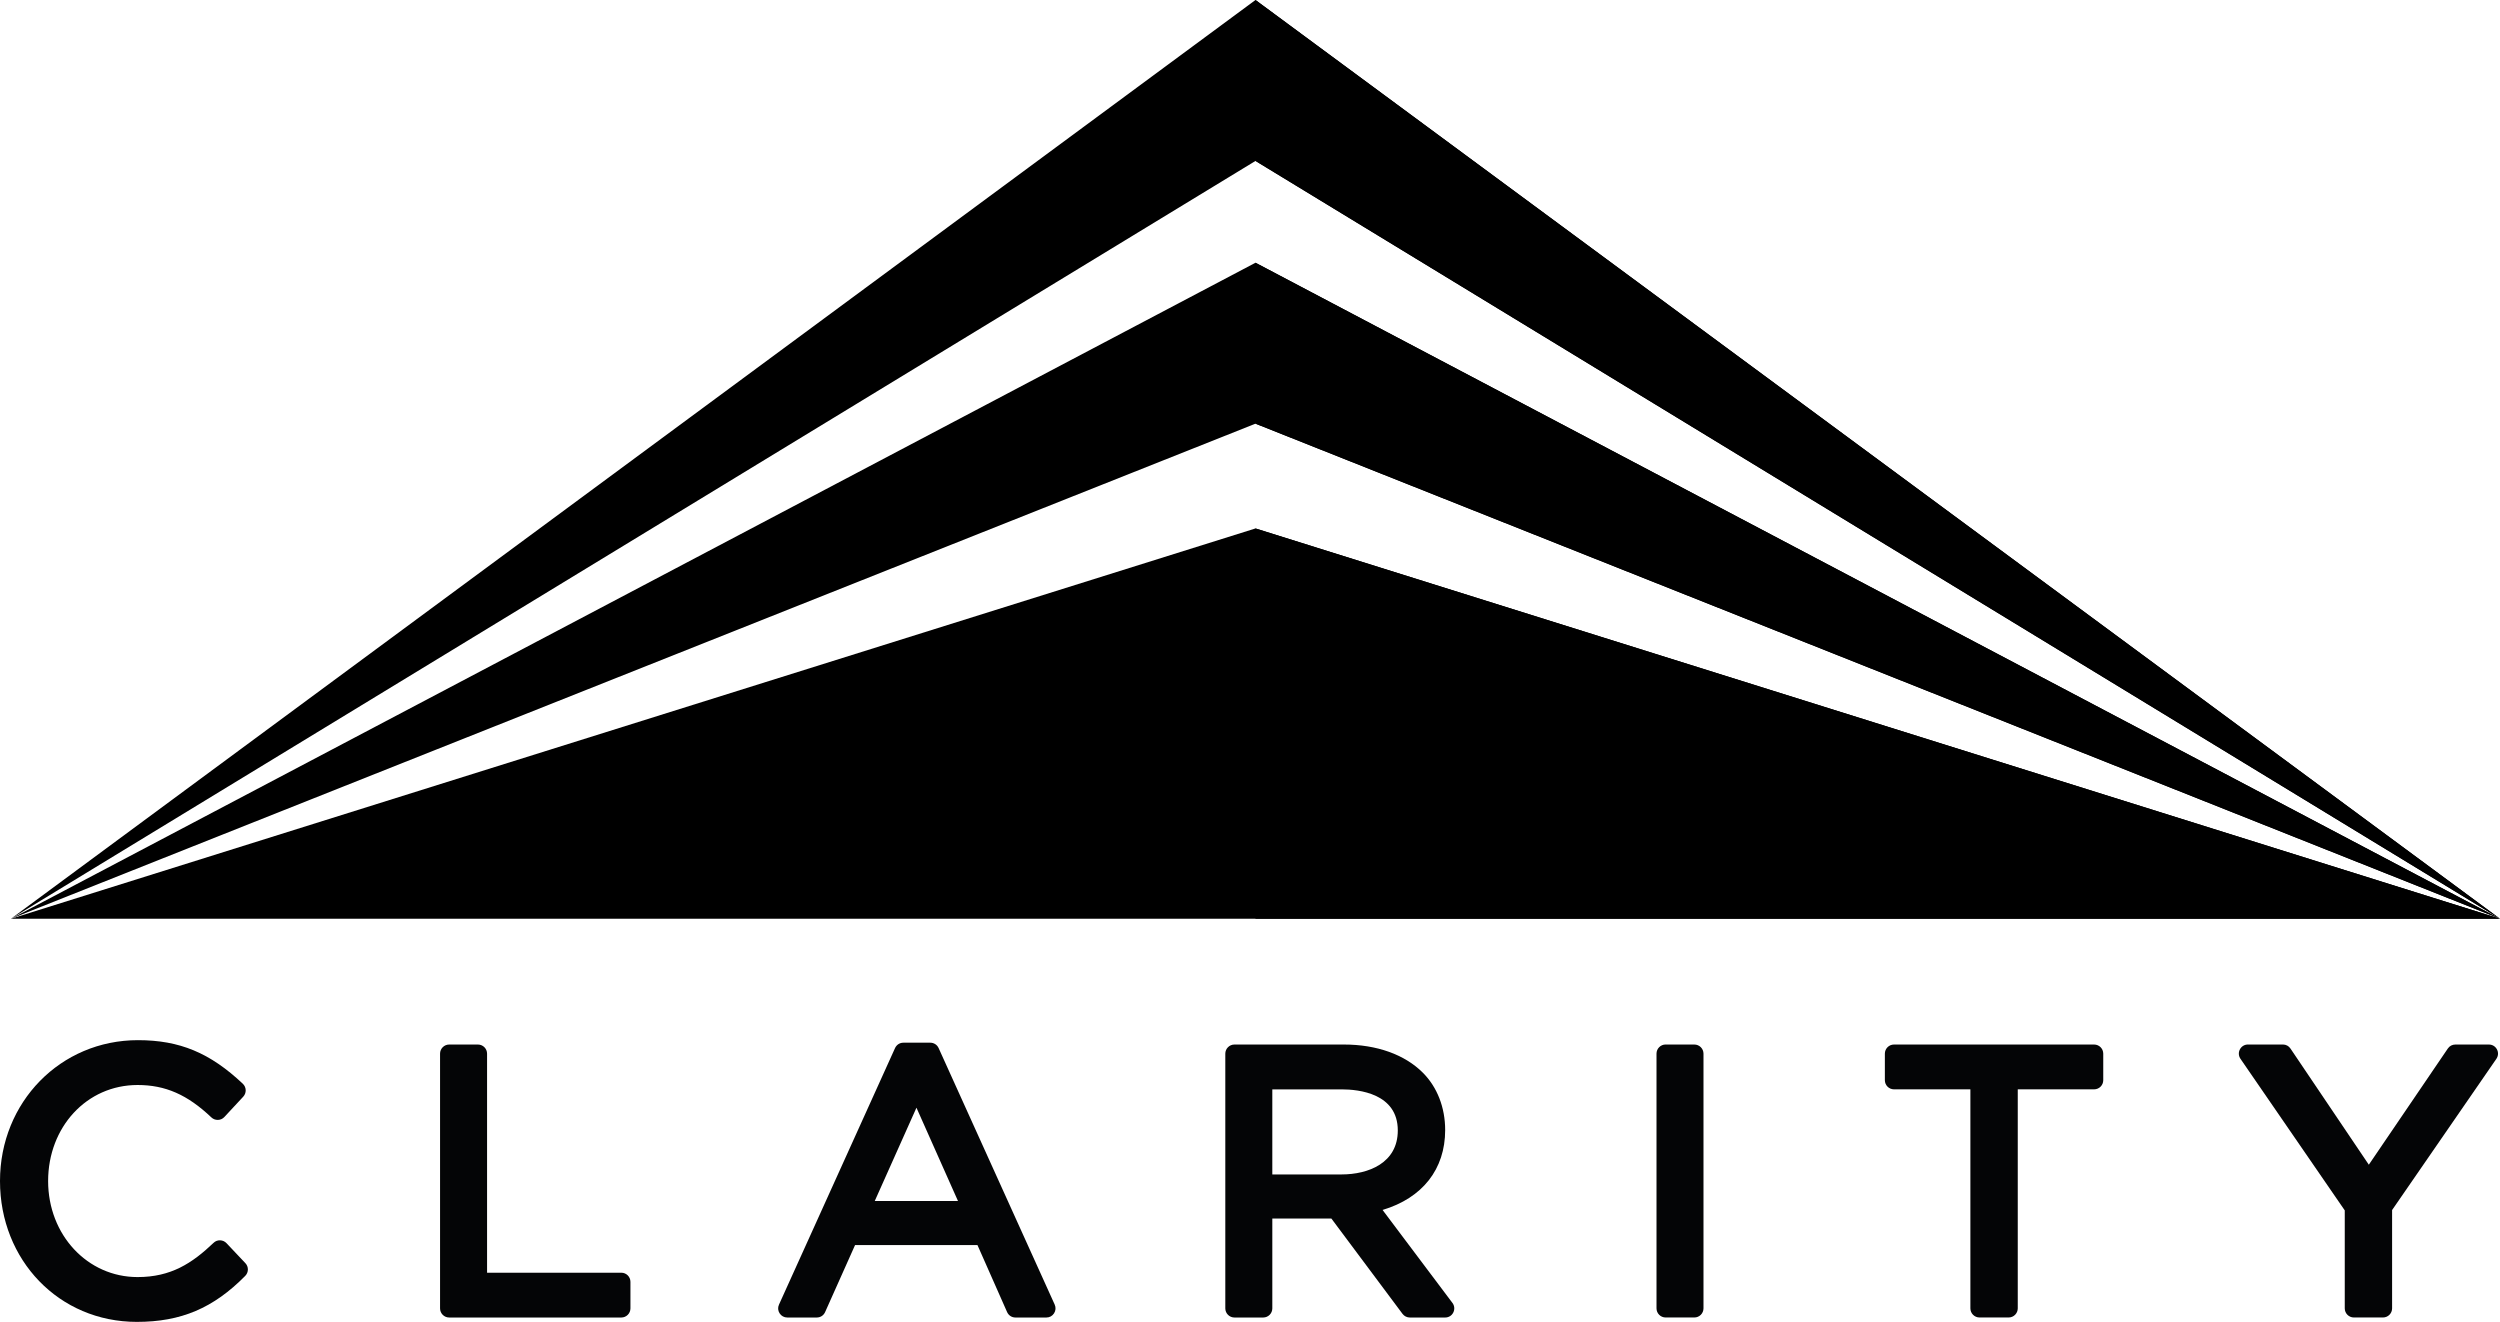
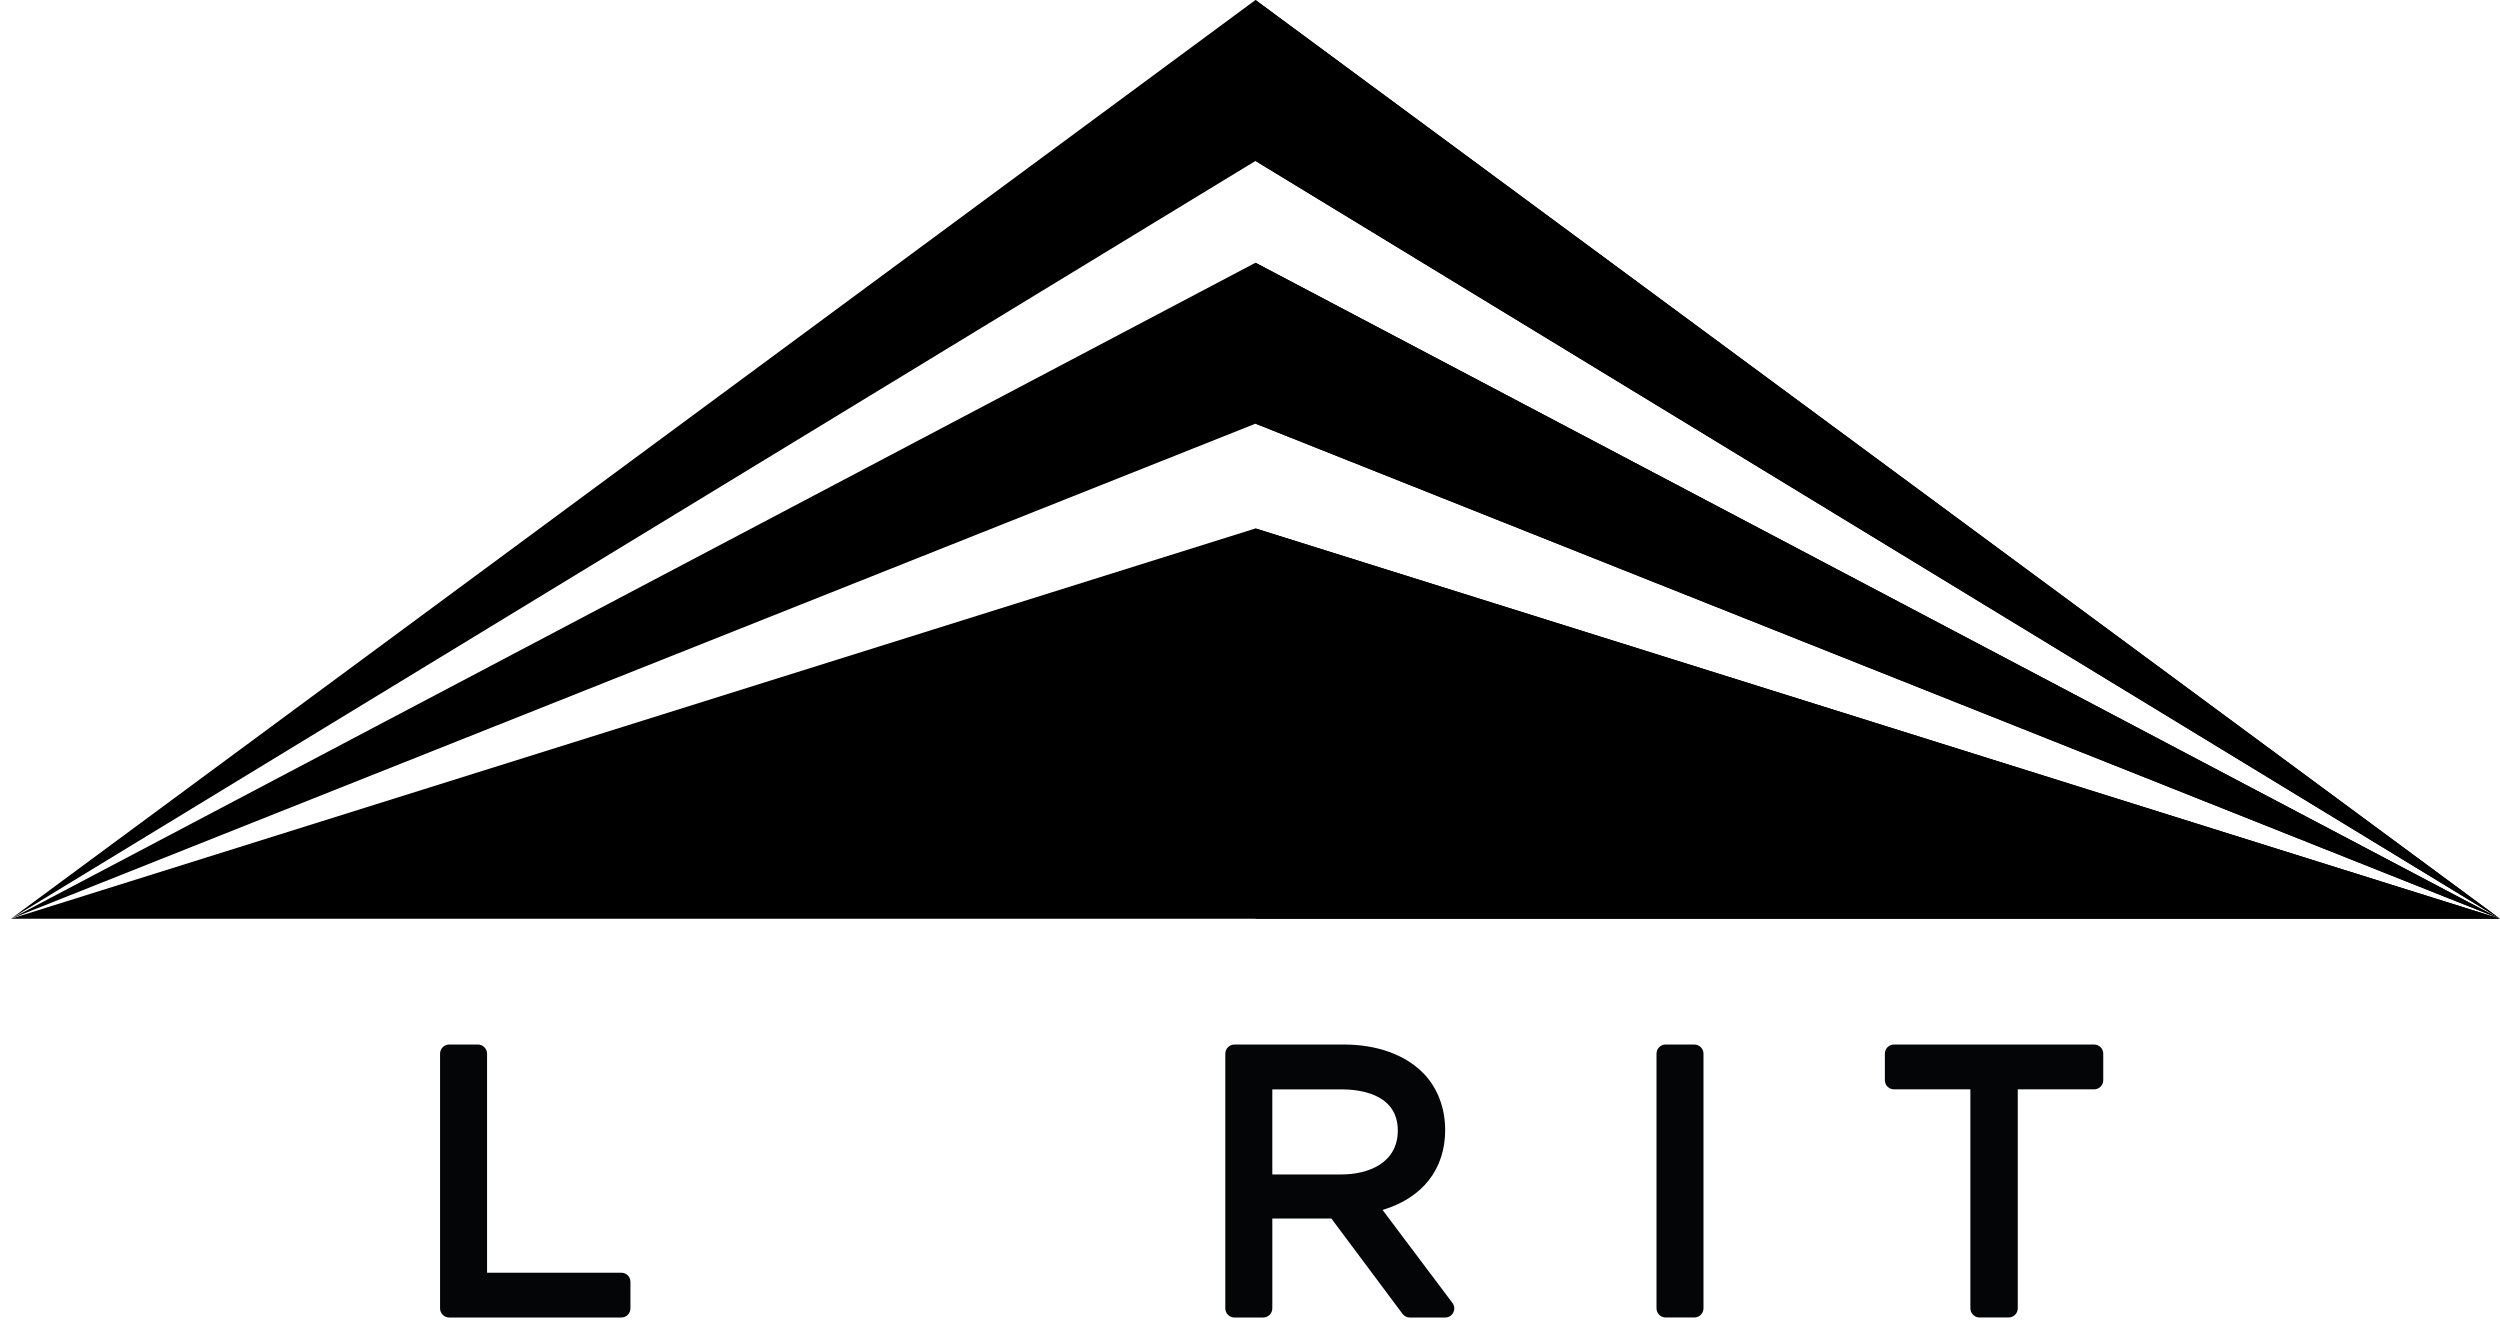
<svg xmlns="http://www.w3.org/2000/svg" id="Layer_1" data-name="Layer 1" viewBox="0 0 830.18 438.96">
  <polygon points="3.64 305.09 416.91 0 830.17 305.09 416.91 53.44 3.64 305.09 3.64 305.09" fill-rule="evenodd" />
  <polygon points="416.91 0 830.17 305.09 416.91 53.44 416.91 0 416.91 0" fill-rule="evenodd" />
  <polygon points="3.64 305.09 416.91 87.25 830.17 305.09 416.91 140.69 3.64 305.09 3.64 305.09" fill-rule="evenodd" />
  <polygon points="416.91 87.25 830.17 305.09 416.91 140.69 416.91 87.25 416.91 87.25" fill-rule="evenodd" />
  <polygon points="3.64 305.09 416.91 175.48 830.18 305.09 416.91 305.09 3.64 305.09 3.64 305.09" fill-rule="evenodd" />
  <polygon points="416.91 175.48 830.18 305.09 416.91 305.09 416.91 175.48 416.91 175.48" fill-rule="evenodd" />
  <g>
    <polygon points="73.46 369.97 73.46 369.97 73.46 369.97 73.46 369.97" fill="none" />
    <path d="M553.11,346.86h9.54c1.67,0,3.03,1.36,3.03,3.03v84.58c0,1.67-1.36,3.03-3.03,3.03h-9.54c-1.67,0-3.03-1.36-3.03-3.03v-84.59c0-1.67,1.36-3.03,3.03-3.03Z" fill="#040506" />
    <path d="M695.4,346.86h-66.46c-1.67,0-3.03,1.36-3.03,3.03v8.82c0,1.67,1.36,3.03,3.03,3.03h25.37v72.73c0,1.67,1.36,3.03,3.03,3.03h9.67c1.67,0,3.03-1.36,3.03-3.03v-72.73h25.36c1.67,0,3.03-1.36,3.03-3.03v-8.82c0-1.67-1.36-3.03-3.03-3.03Z" fill="#040506" />
    <path d="M482.31,432.66l-23.2-30.87c13.24-3.96,20.79-13.53,20.79-26.52,0-7.51-2.64-14.28-7.42-19.06-6.02-6.03-15.32-9.35-26.19-9.35h-36.37c-1.67,0-3.03,1.36-3.03,3.03v84.59c0,1.67,1.36,3.03,3.03,3.03h9.55c1.67,0,3.03-1.36,3.03-3.03v-29.84h19.61l23.63,31.66c.58.77,1.47,1.21,2.43,1.21h11.72c1.17,0,2.19-.62,2.71-1.67.52-1.04.41-2.26-.29-3.18ZM422.5,390v-28.25h23.07c5.59,0,18.6,1.33,18.6,13.64,0,10.77-9.67,14.61-18.72,14.61h-22.95Z" fill="#040506" />
-     <path d="M81.49,419.47l-6.28-6.65c-.56-.59-1.3-.92-2.14-.95-.85-.01-1.57.28-2.16.85-7.15,6.81-14.17,11.36-25.22,11.36-16.66,0-29.71-14.01-29.71-31.89s12.77-31.89,29.71-31.89c9.22,0,16.55,3.21,24.5,10.76.61.58,1.36.84,2.17.83.83-.02,1.57-.35,2.14-.96l6.28-6.76c1.13-1.22,1.07-3.13-.14-4.28-10.91-10.28-21-14.48-34.83-14.48-25.69,0-45.81,20.55-45.81,46.78s19.54,46.77,45.45,46.77c14.66,0,25.43-4.57,35.99-15.28,1.15-1.17,1.17-3.02.05-4.21Z" fill="#040506" />
-     <path d="M829.17,348.48c-.53-1.02-1.54-1.62-2.69-1.62h-11.12c-1.02,0-1.93.48-2.5,1.32l-26.24,38.59-26.02-38.58c-.57-.85-1.49-1.34-2.51-1.34h-11.6c-1.15,0-2.15.61-2.68,1.62s-.46,2.18.19,3.13l34.63,50.34v32.53c0,1.67,1.36,3.03,3.03,3.03h9.66c1.67,0,3.03-1.36,3.03-3.03v-32.65l34.63-50.22c.65-.95.72-2.12.19-3.13Z" fill="#040506" />
-     <path d="M350.24,433.23l-38.55-85.19c-.5-1.1-1.56-1.79-2.76-1.79h-8.95c-1.2,0-2.26.69-2.76,1.79l-38.54,85.19c-.44.95-.36,2.01.21,2.89s1.5,1.39,2.55,1.39h9.78c1.22,0,2.28-.69,2.77-1.79l9.95-22.26h40.65l9.84,22.25c.5,1.11,1.56,1.8,2.77,1.8h10.28c1.04,0,1.97-.5,2.54-1.39.57-.88.65-1.94.22-2.89ZM290.48,398.82l13.85-30.98,13.79,30.98h-27.64Z" fill="#040506" />
    <path d="M206.32,422.63h-44.58v-72.74c0-1.67-1.36-3.03-3.03-3.03h-9.55c-1.67,0-3.03,1.36-3.03,3.03v84.59c0,1.67,1.36,3.03,3.03,3.03h57.16c1.67,0,3.03-1.36,3.03-3.03v-8.82c0-1.67-1.36-3.03-3.03-3.03Z" fill="#040506" />
  </g>
</svg>